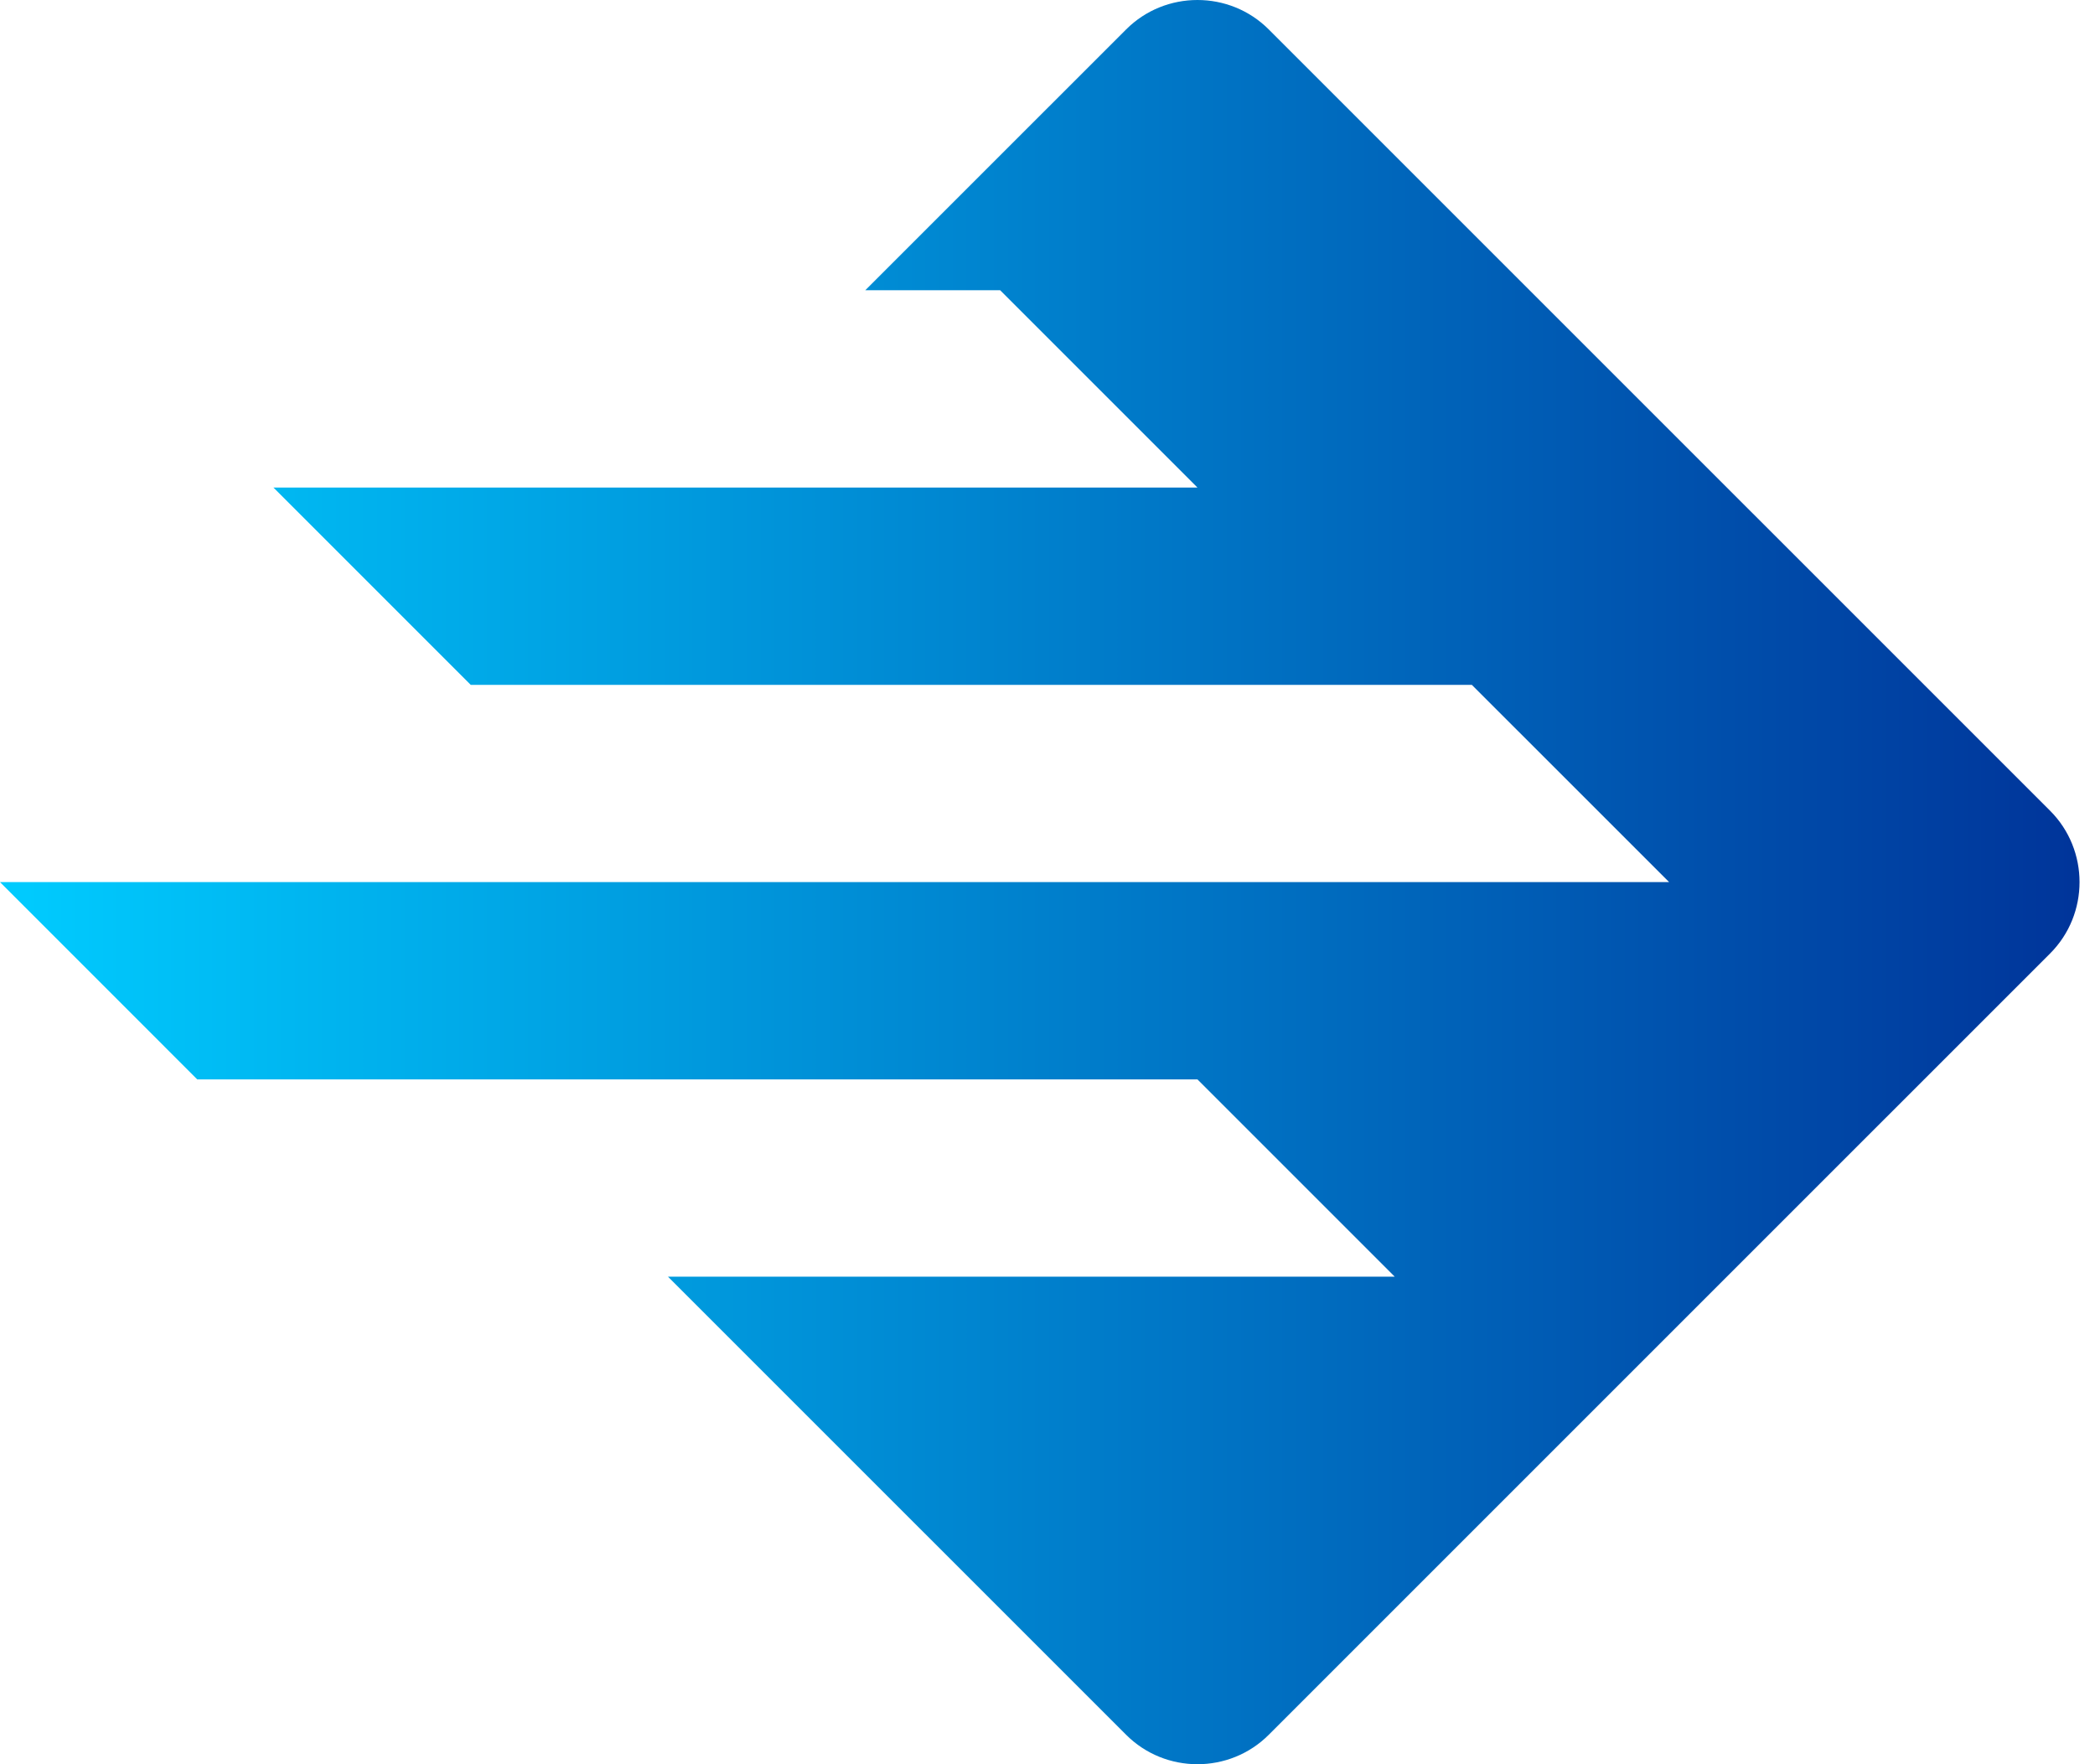
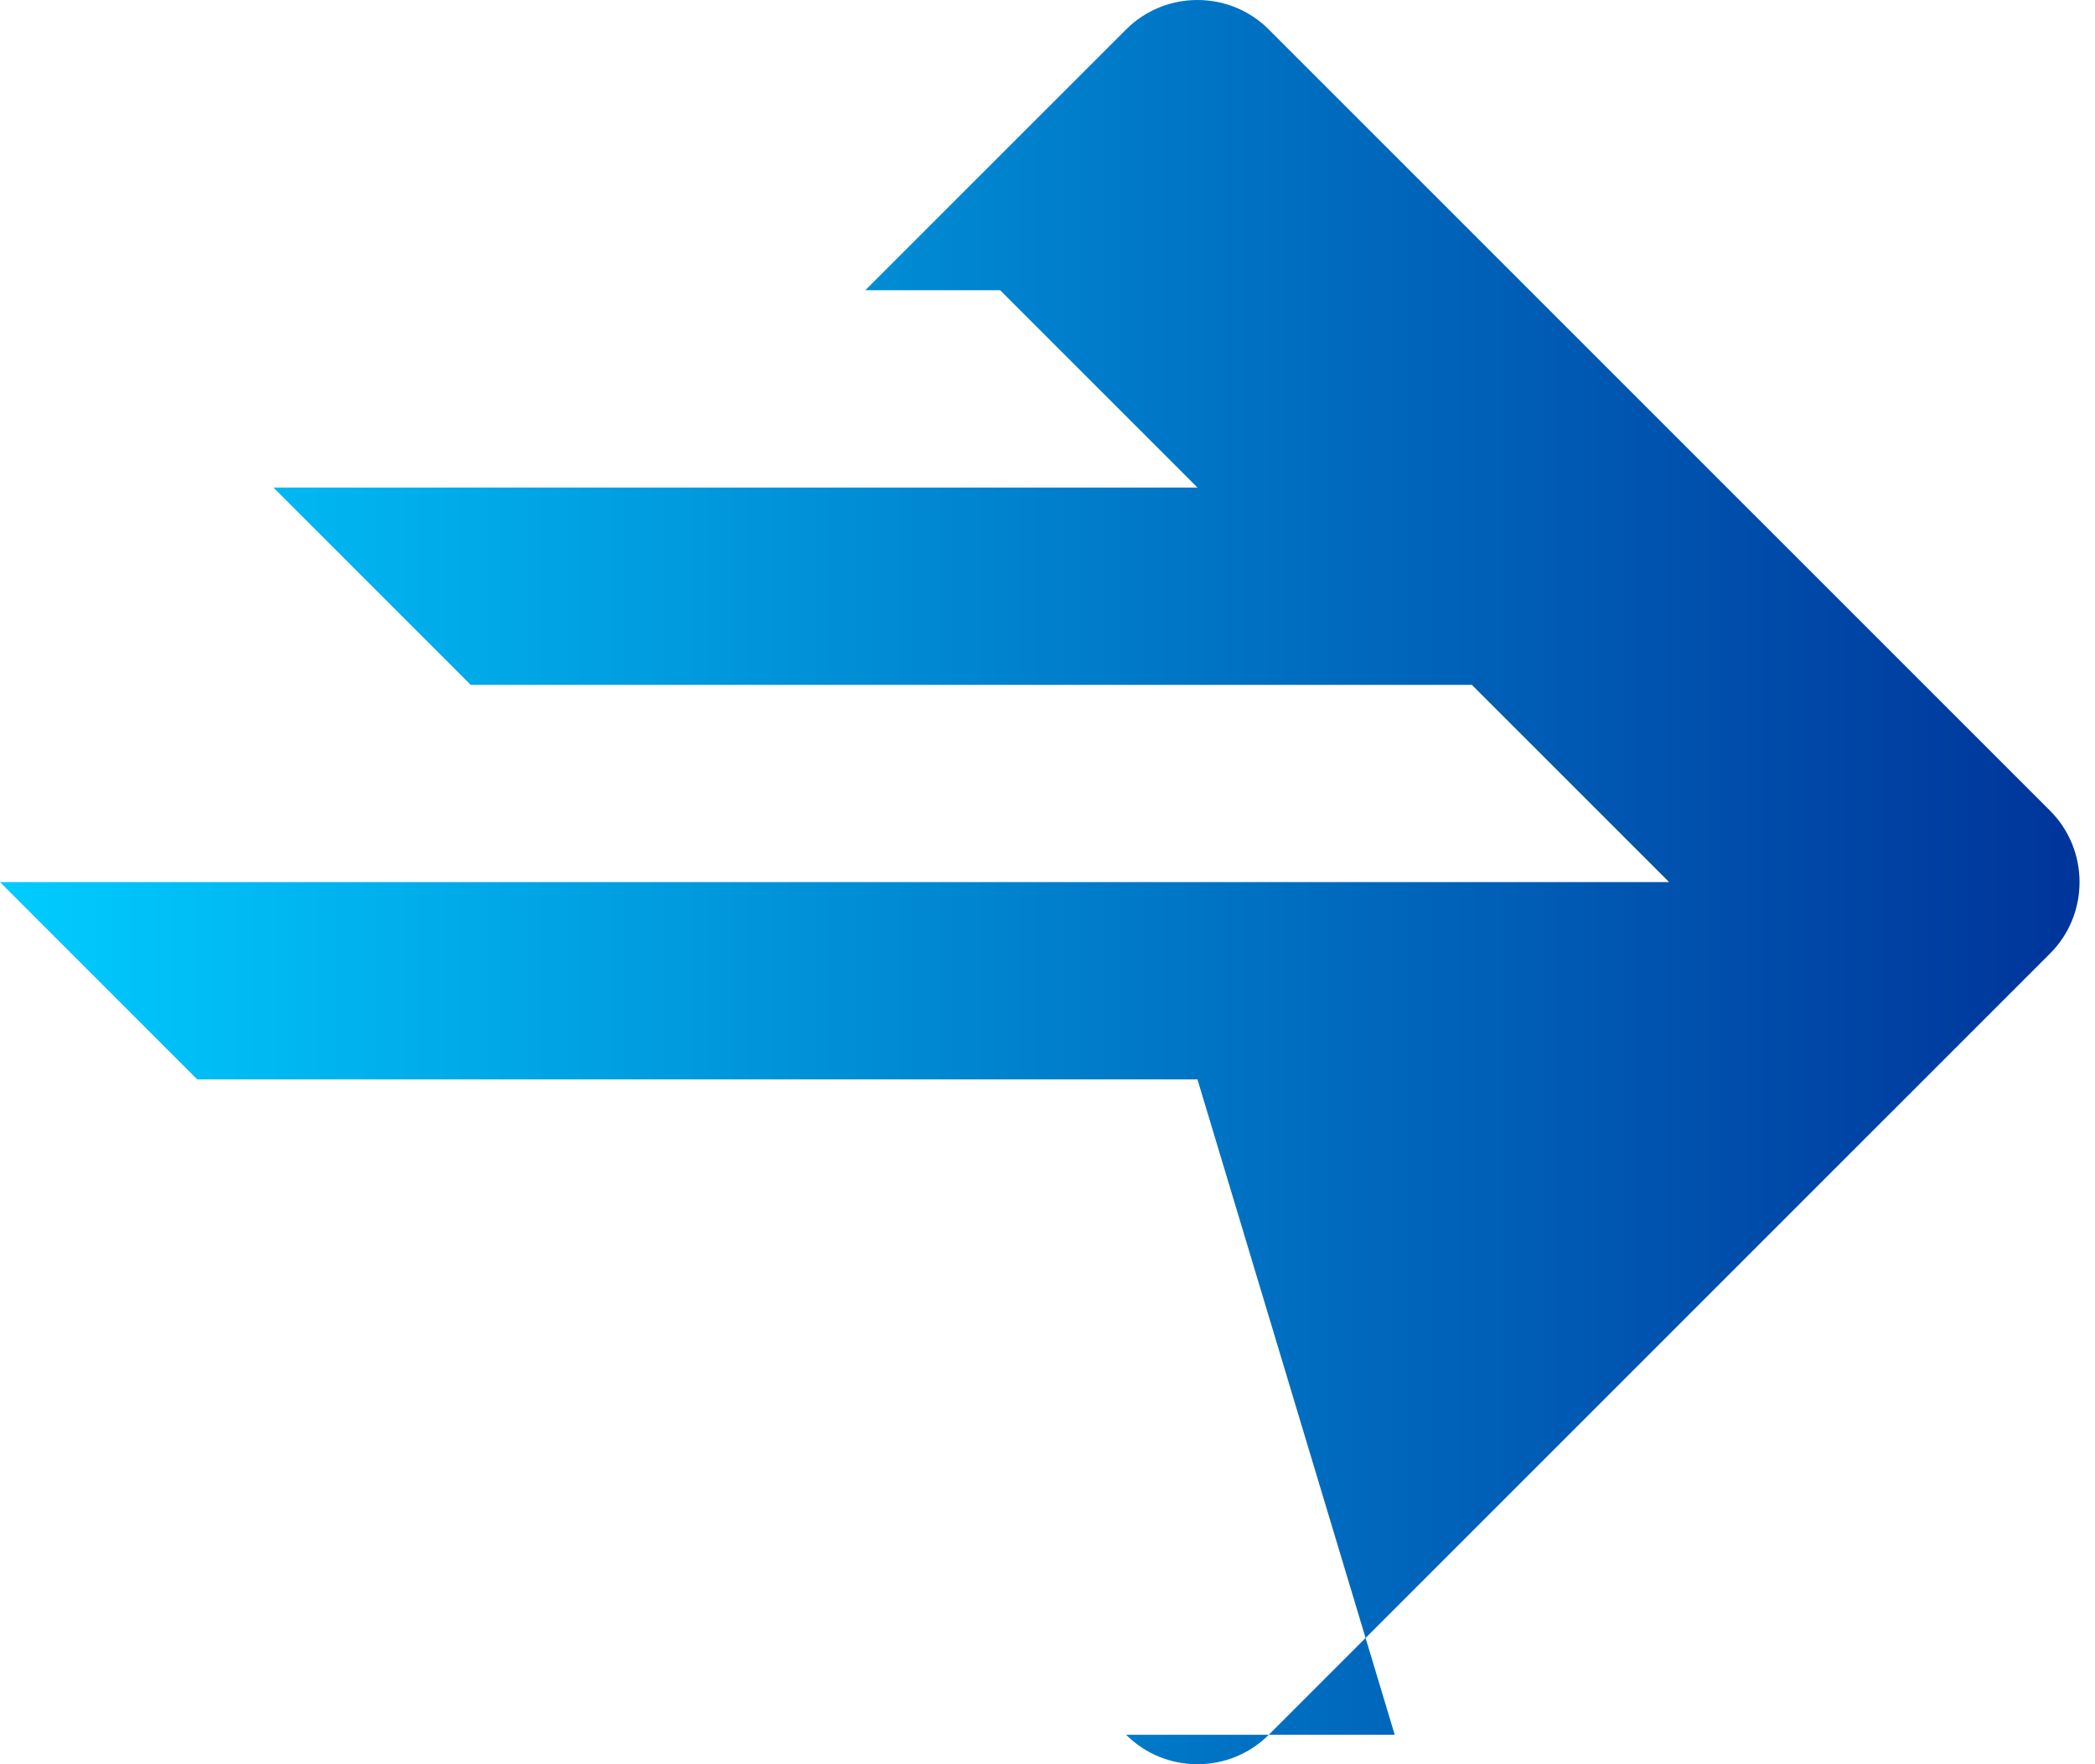
<svg xmlns="http://www.w3.org/2000/svg" width="57" height="48" viewBox="0 0 57 48" fill="none">
-   <path fill-rule="evenodd" clip-rule="evenodd" d="M18.174 13.265H32.58L27.212 7.897H23.542L30.639 0.801C31.706 -0.267 33.453 -0.267 34.52 0.801L55.779 22.059C56.846 23.127 56.846 24.873 55.779 25.941L34.52 47.199C33.453 48.267 31.706 48.267 30.639 47.199L18.174 34.735H37.947L32.58 29.368H12.807H5.367L0 24H8.58H27.525H45.413L40.045 18.633H12.807L7.44 13.265H18.175L18.174 13.265Z" fill="url(#paint0_linear_5717_339)" />
+   <path fill-rule="evenodd" clip-rule="evenodd" d="M18.174 13.265H32.58L27.212 7.897H23.542L30.639 0.801C31.706 -0.267 33.453 -0.267 34.52 0.801L55.779 22.059C56.846 23.127 56.846 24.873 55.779 25.941L34.52 47.199C33.453 48.267 31.706 48.267 30.639 47.199H37.947L32.58 29.368H12.807H5.367L0 24H8.58H27.525H45.413L40.045 18.633H12.807L7.44 13.265H18.175L18.174 13.265Z" fill="url(#paint0_linear_5717_339)" />
  <defs>
    <linearGradient id="paint0_linear_5717_339" x1="57.077" y1="23.998" x2="-0" y2="24" gradientUnits="userSpaceOnUse">
      <stop stop-color="#003399" />
      <stop offset="1" stop-color="#00CCFF" />
    </linearGradient>
  </defs>
</svg>